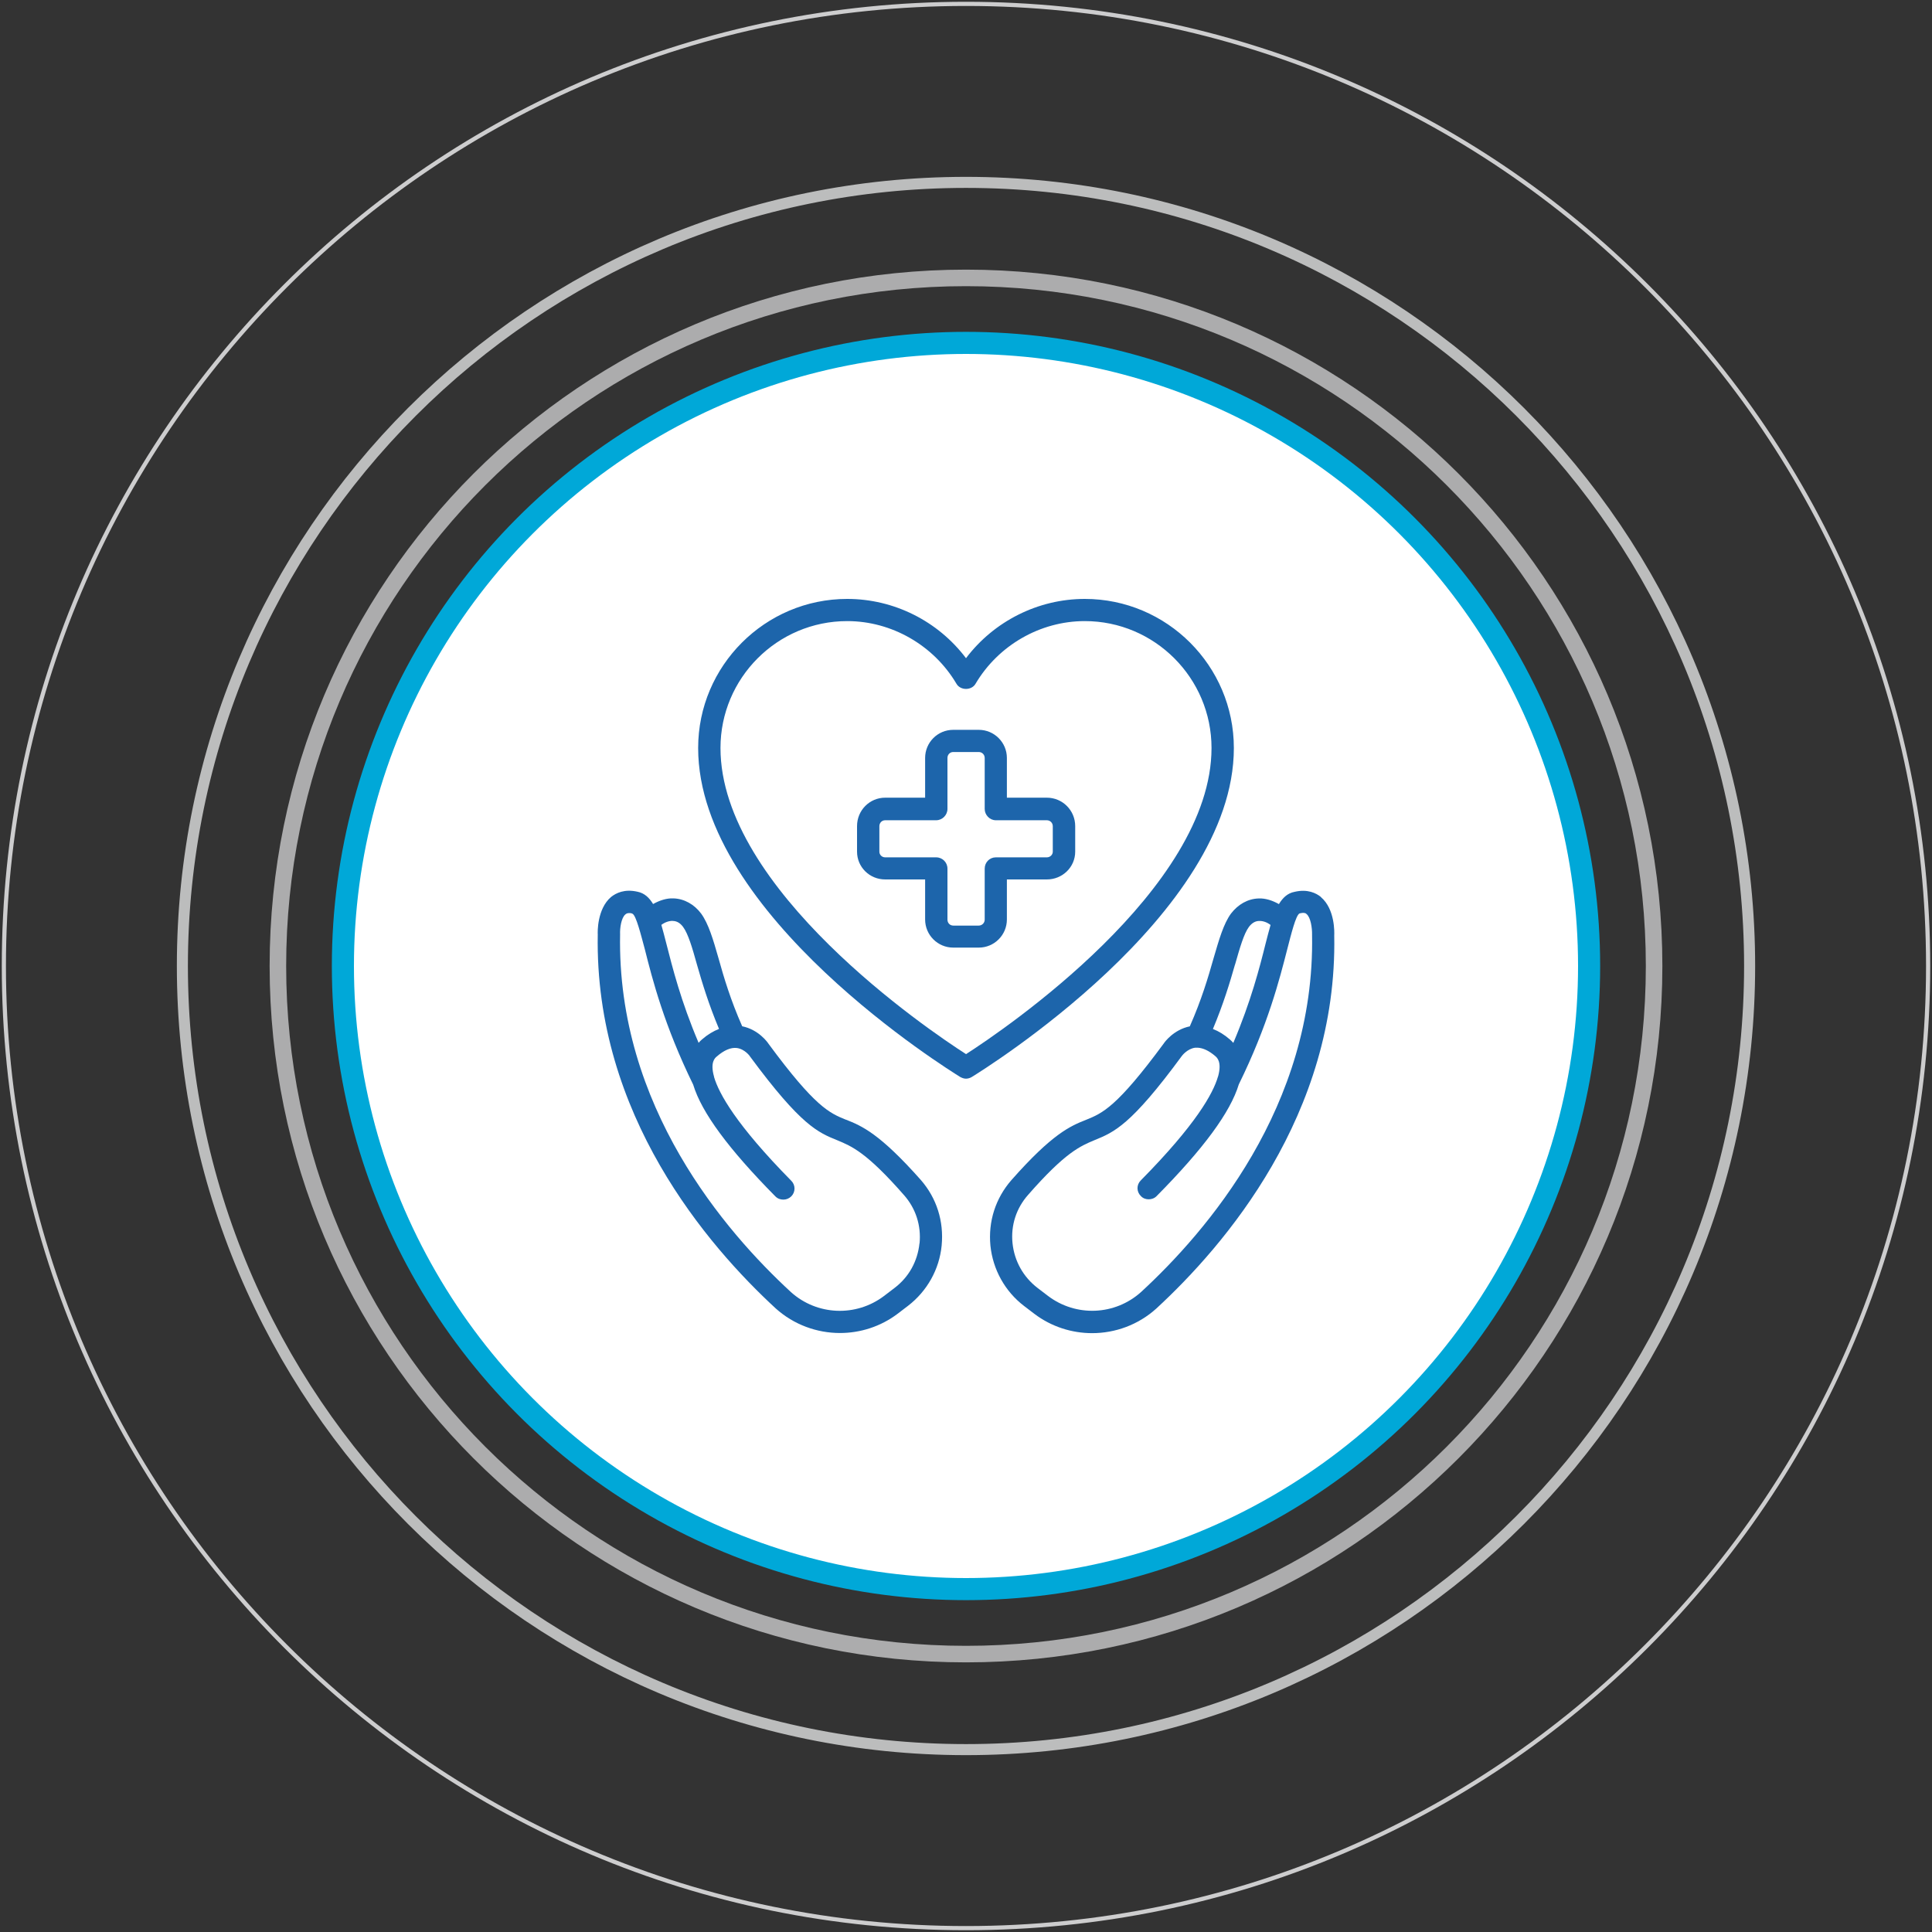
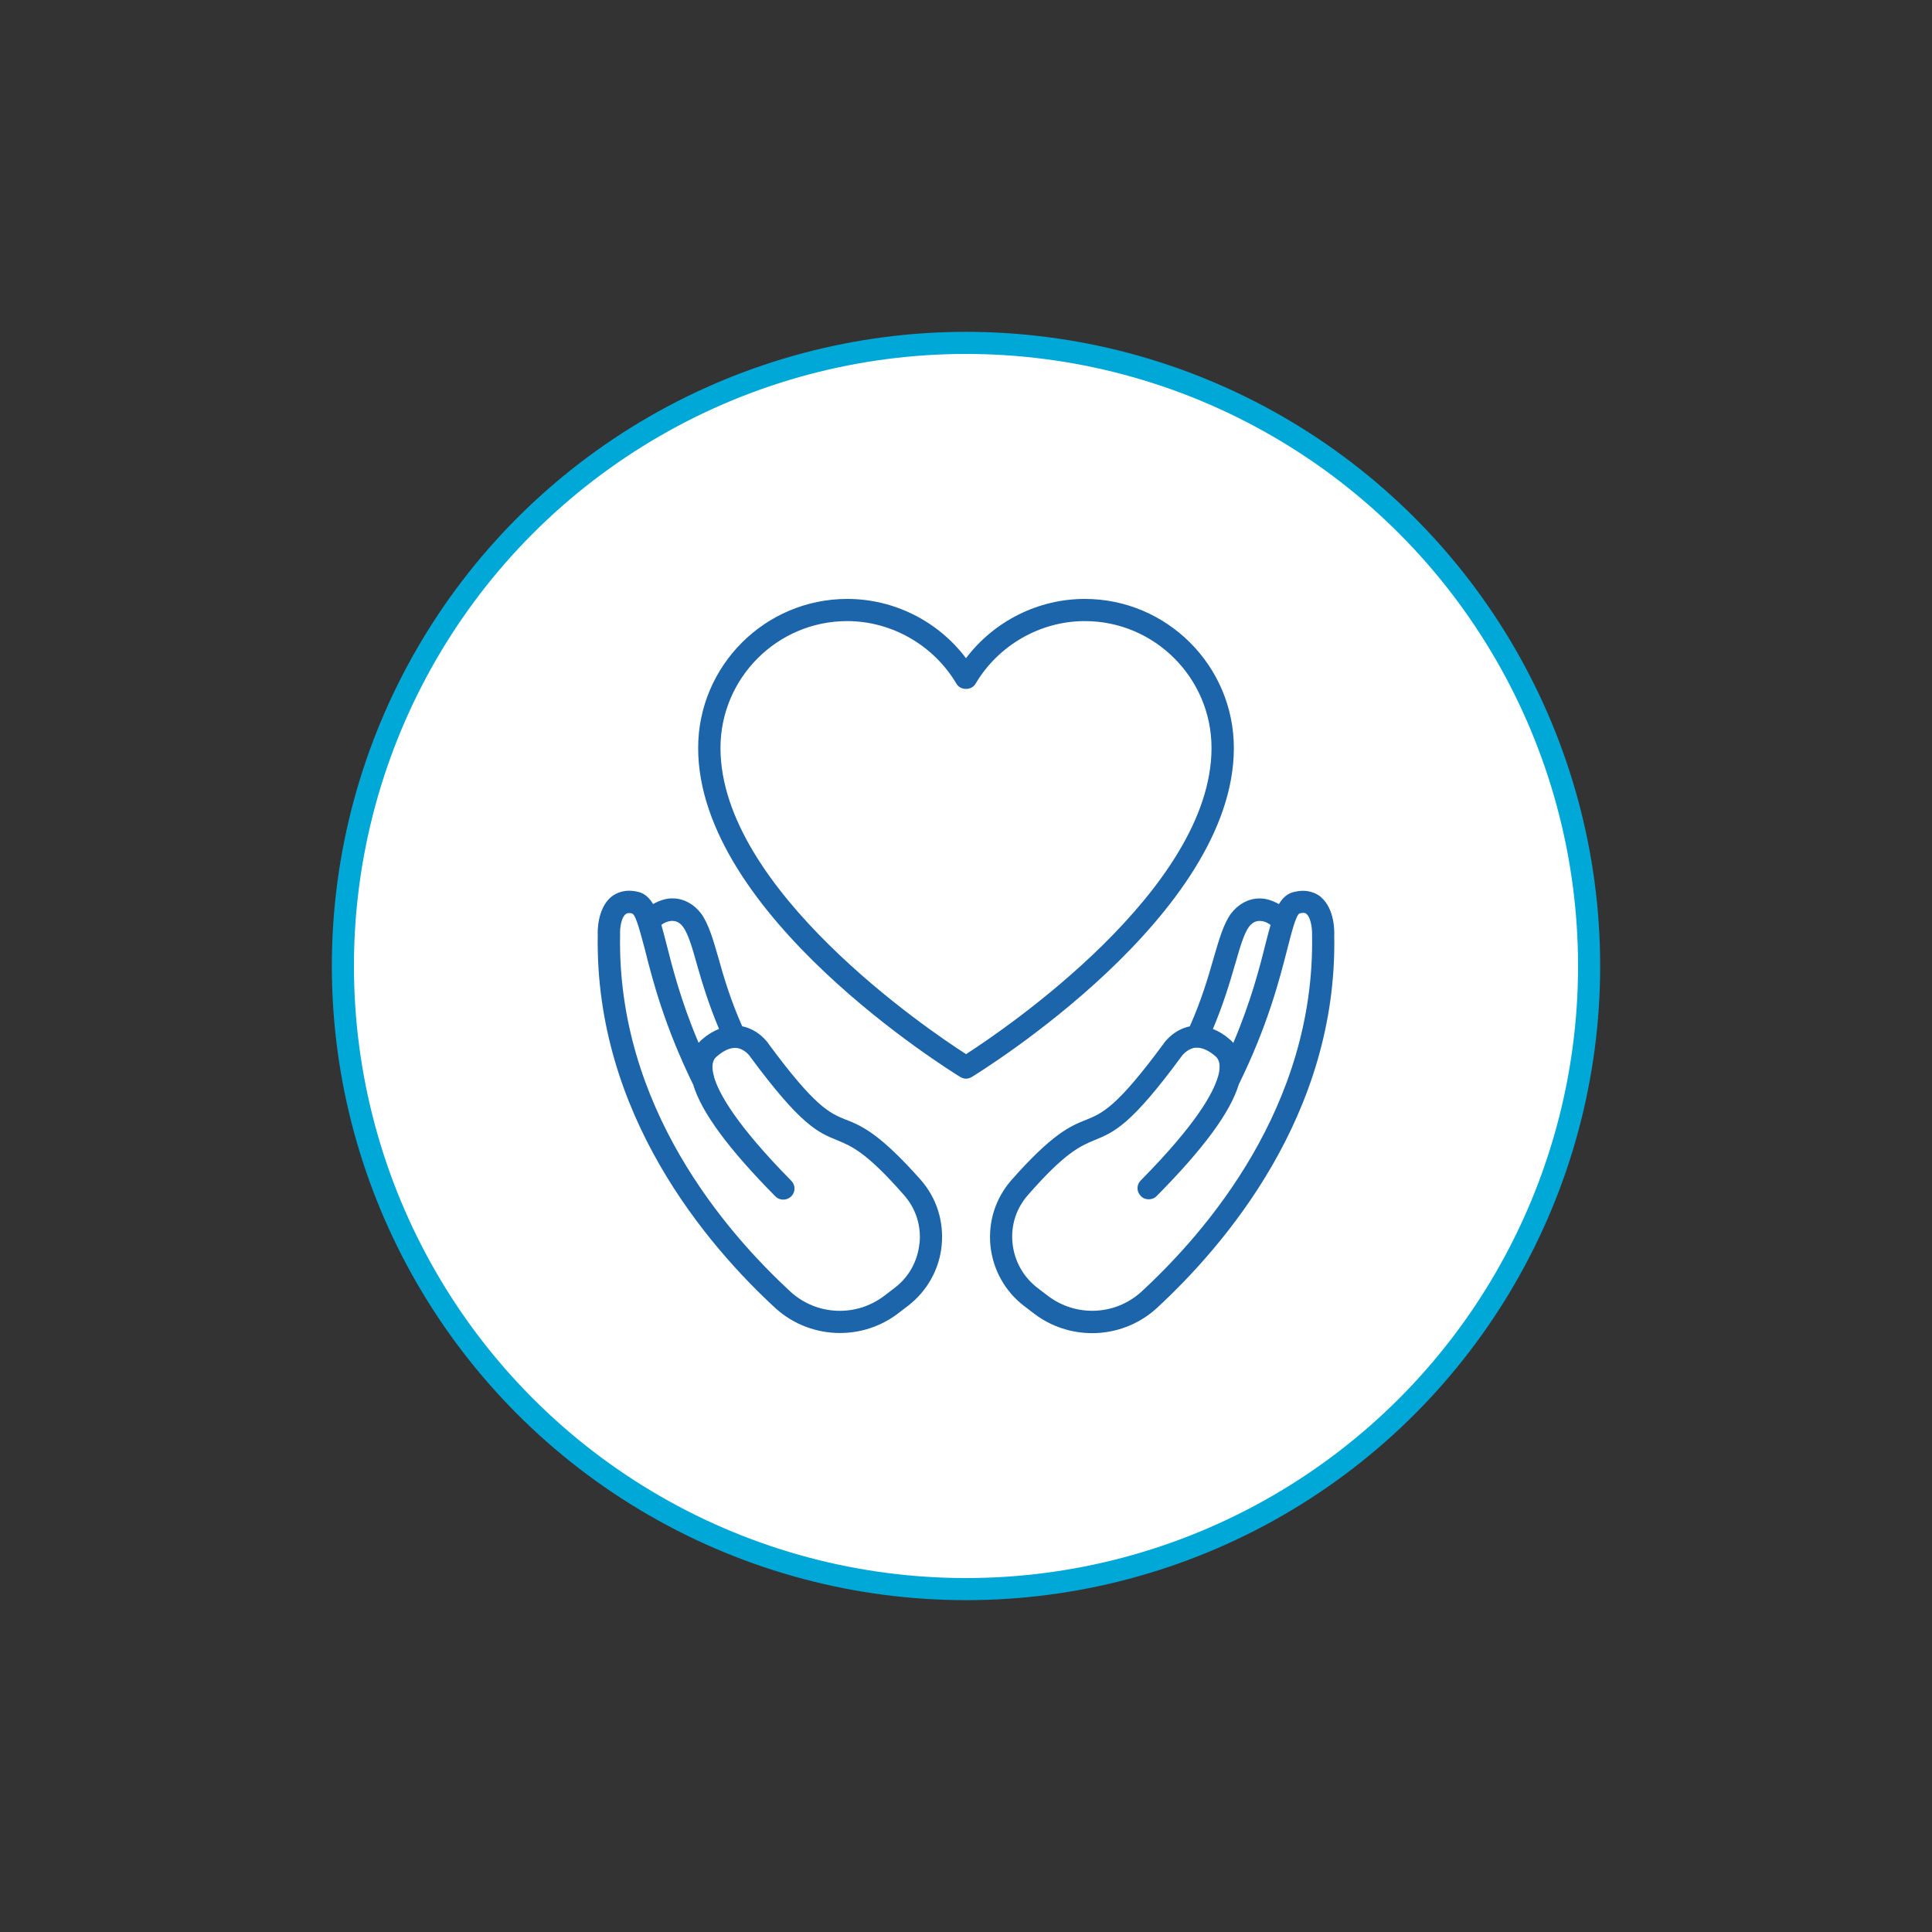
<svg xmlns="http://www.w3.org/2000/svg" id="Layer_1" data-name="Layer 1" viewBox="0 0 250 250">
  <rect x="0" y="0" width="250" height="250" fill="#333333" stroke="none" />
  <defs>
    <style>      .cls-1 {        stroke: #acacad;        stroke-width: 2.14px;      }      .cls-1, .cls-2, .cls-3 {        fill: none;      }      .cls-2 {        stroke: #cdcdce;        stroke-width: .54px;      }      .cls-4 {        fill: #1d65ab;      }      .cls-5 {        fill: #fff;        stroke: #00a8d8;        stroke-width: 2.86px;      }      .cls-3 {        stroke: #bcbdbd;        stroke-width: 1.43px;      }    </style>
  </defs>
  <g>
    <circle class="cls-5" cx="125" cy="125" r="80.63" />
-     <path class="cls-1" d="M125,214.04c49.17,0,89.04-39.86,89.04-89.04s-39.86-89.04-89.04-89.04S35.96,75.82,35.96,125s39.86,89.04,89.04,89.04Z" />
-     <path class="cls-3" d="M125,226.4c56,0,101.4-45.4,101.4-101.4S181,23.6,125,23.6,23.6,69,23.6,125s45.4,101.4,101.4,101.4Z" />
-     <path class="cls-2" d="M125,249.5c68.76,0,124.5-55.74,124.5-124.5S193.76.5,125,.5.5,56.24.5,125s55.74,124.5,124.5,124.5Z" />
  </g>
  <g>
    <path class="cls-4" d="M125,136.4c-4.89-3.13-31.77-21.35-31.77-39.61,0-9.05,7.35-16.42,16.4-16.42,5.76,0,11.19,3.13,14.13,8.1.51.9,1.97.9,2.48,0,2.94-4.97,8.36-8.1,14.13-8.1,9.04,0,16.4,7.37,16.4,16.42,0,18.26-26.88,36.48-31.76,39.61h0ZM159.66,96.79c0-10.63-8.66-19.29-19.29-19.29-6.04,0-11.75,2.88-15.37,7.67-3.62-4.8-9.32-7.67-15.37-7.67-10.63,0-19.29,8.66-19.29,19.29,0,21.61,32.54,41.71,33.91,42.57.24.13.49.22.75.22s.54-.09.75-.22c1.39-.86,33.91-20.96,33.91-42.57h0Z" />
    <path class="cls-4" d="M118.98,160.88c-.24,2.32-1.37,4.38-3.24,5.79l-1.35,1.03c-3.62,2.74-8.68,2.53-12.05-.51-8.42-7.76-22.53-24.01-22.1-46.3-.04-.77.15-2.14.69-2.57.06-.04.17-.17.49-.17.11,0,.26,0,.43.09.47.25,1.07,2.66,1.59,4.59.99,3.94,2.51,9.86,6.26,17.53h0c1.09,3.6,4.57,8.31,10.63,14.45.3.3.66.42,1.03.42s.73-.13,1.03-.42c.56-.56.56-1.46,0-2.02-7.14-7.25-9.36-11.28-9.99-13.42h0v-.04c-.54-1.88.13-2.44.34-2.61.94-.82,1.82-1.2,2.59-1.11,1.05.13,1.73,1.07,1.76,1.15,6.56,8.88,8.75,9.78,11.28,10.8,1.84.77,3.75,1.54,8.6,7.08,1.52,1.71,2.25,3.94,2.02,6.26h0ZM87.04,119.17c.52,0,.97.26,1.35.77.66.9,1.18,2.66,1.8,4.89.66,2.31,1.5,5.1,2.85,8.31-.75.3-1.48.73-2.21,1.37-.15.13-.28.25-.43.43-2.3-5.4-3.39-9.77-4.18-12.86-.21-.86-.43-1.63-.64-2.4.45-.34.97-.52,1.46-.52h0ZM109.46,144.89c-2.12-.86-3.97-1.63-10.01-9.82-.13-.21-1.3-1.84-3.41-2.27-1.5-3.39-2.38-6.34-3.06-8.79-.71-2.48-1.29-4.46-2.25-5.79-.9-1.2-2.19-1.93-3.6-1.97-.86-.04-1.78.26-2.62.73-.49-.81-1.11-1.41-2.01-1.59-1.69-.39-2.79.17-3.43.68-1.82,1.55-1.74,4.59-1.72,4.85-.43,23.32,14.25,40.3,23.04,48.4,2.34,2.1,5.32,3.17,8.3,3.17,2.62,0,5.25-.82,7.46-2.49l1.35-1.03c2.46-1.89,4.05-4.71,4.35-7.8.3-3.13-.64-6.13-2.7-8.49-5.32-6-7.63-6.99-9.69-7.8h0Z" />
    <path class="cls-4" d="M169.78,120.97c.41,22.2-13.7,38.45-22.12,46.21-3.37,3.04-8.42,3.26-12.05.51l-1.35-1.03c-1.84-1.41-3-3.47-3.24-5.79-.24-2.31.49-4.54,2.02-6.26,4.84-5.53,6.75-6.3,8.6-7.08,2.53-1.03,4.71-1.93,11.29-10.89,0,0,.69-.94,1.74-1.07h.3c.71.04,1.48.39,2.31,1.11.19.17.86.73.34,2.61,0,0-.02,0-.02.04h0c-.62,2.14-2.83,6.17-9.99,13.42-.56.56-.56,1.46.02,2.02.28.3.64.42,1.01.42s.75-.13,1.03-.42c6.07-6.13,9.54-10.85,10.63-14.45h0c3.77-7.67,5.27-13.59,6.28-17.53.5-1.93,1.09-4.33,1.57-4.59.64-.17.86,0,.92.08.53.43.73,1.8.71,2.66h0ZM159.81,124.83c.64-2.23,1.14-3.99,1.8-4.89.39-.51.83-.77,1.35-.77h.04c.47,0,.97.18,1.41.52-.21.77-.43,1.54-.64,2.4-.77,3.09-1.89,7.46-4.18,12.86-.15-.17-.28-.3-.43-.43-.73-.64-1.46-1.08-2.21-1.37,1.35-3.21,2.19-6,2.85-8.31h0ZM170.94,116.08c-.62-.51-1.74-1.07-3.41-.68-.92.17-1.54.77-2.04,1.59-.83-.47-1.76-.77-2.61-.73-1.42.04-2.68.77-3.6,1.97-.96,1.33-1.52,3.3-2.25,5.79-.69,2.45-1.57,5.4-3.07,8.79-2.1.43-3.28,2.06-3.38,2.23-6.07,8.23-7.91,9-10.03,9.86-2.06.81-4.37,1.8-9.67,7.8-2.06,2.36-3.02,5.36-2.72,8.49.32,3.09,1.88,5.91,4.35,7.8l1.35,1.03c2.21,1.67,4.85,2.49,7.46,2.49,2.98,0,5.96-1.07,8.29-3.17,8.79-8.1,23.49-25.08,23.04-48.31.02-.34.11-3.38-1.71-4.93h0Z" />
-     <path class="cls-4" d="M136.23,110.21c0,.39-.34.73-.77.73h-6.6c-.8,0-1.44.64-1.44,1.46v6.6c0,.43-.35.77-.77.77h-3.3c-.43,0-.75-.34-.75-.77v-6.6c0-.81-.65-1.46-1.46-1.46h-6.6c-.43,0-.75-.34-.75-.73v-3.3c0-.43.32-.77.75-.77h6.6c.81,0,1.46-.69,1.46-1.46v-6.6c0-.43.32-.77.75-.77h3.3c.43,0,.77.34.77.77v6.6c0,.77.64,1.46,1.44,1.46h6.6c.43,0,.77.34.77.77v3.3h0ZM135.46,103.22h-5.17v-5.14c0-2.01-1.63-3.64-3.64-3.64h-3.3c-2.02,0-3.64,1.63-3.64,3.64v5.14h-5.17c-2.01,0-3.64,1.63-3.64,3.68v3.3c0,2.01,1.63,3.6,3.64,3.6h5.17v5.18c0,2.01,1.63,3.64,3.64,3.64h3.3c2.01,0,3.64-1.63,3.64-3.64v-5.18h5.17c2.02,0,3.67-1.59,3.67-3.6v-3.3c0-2.05-1.65-3.68-3.67-3.68h0Z" />
  </g>
</svg>